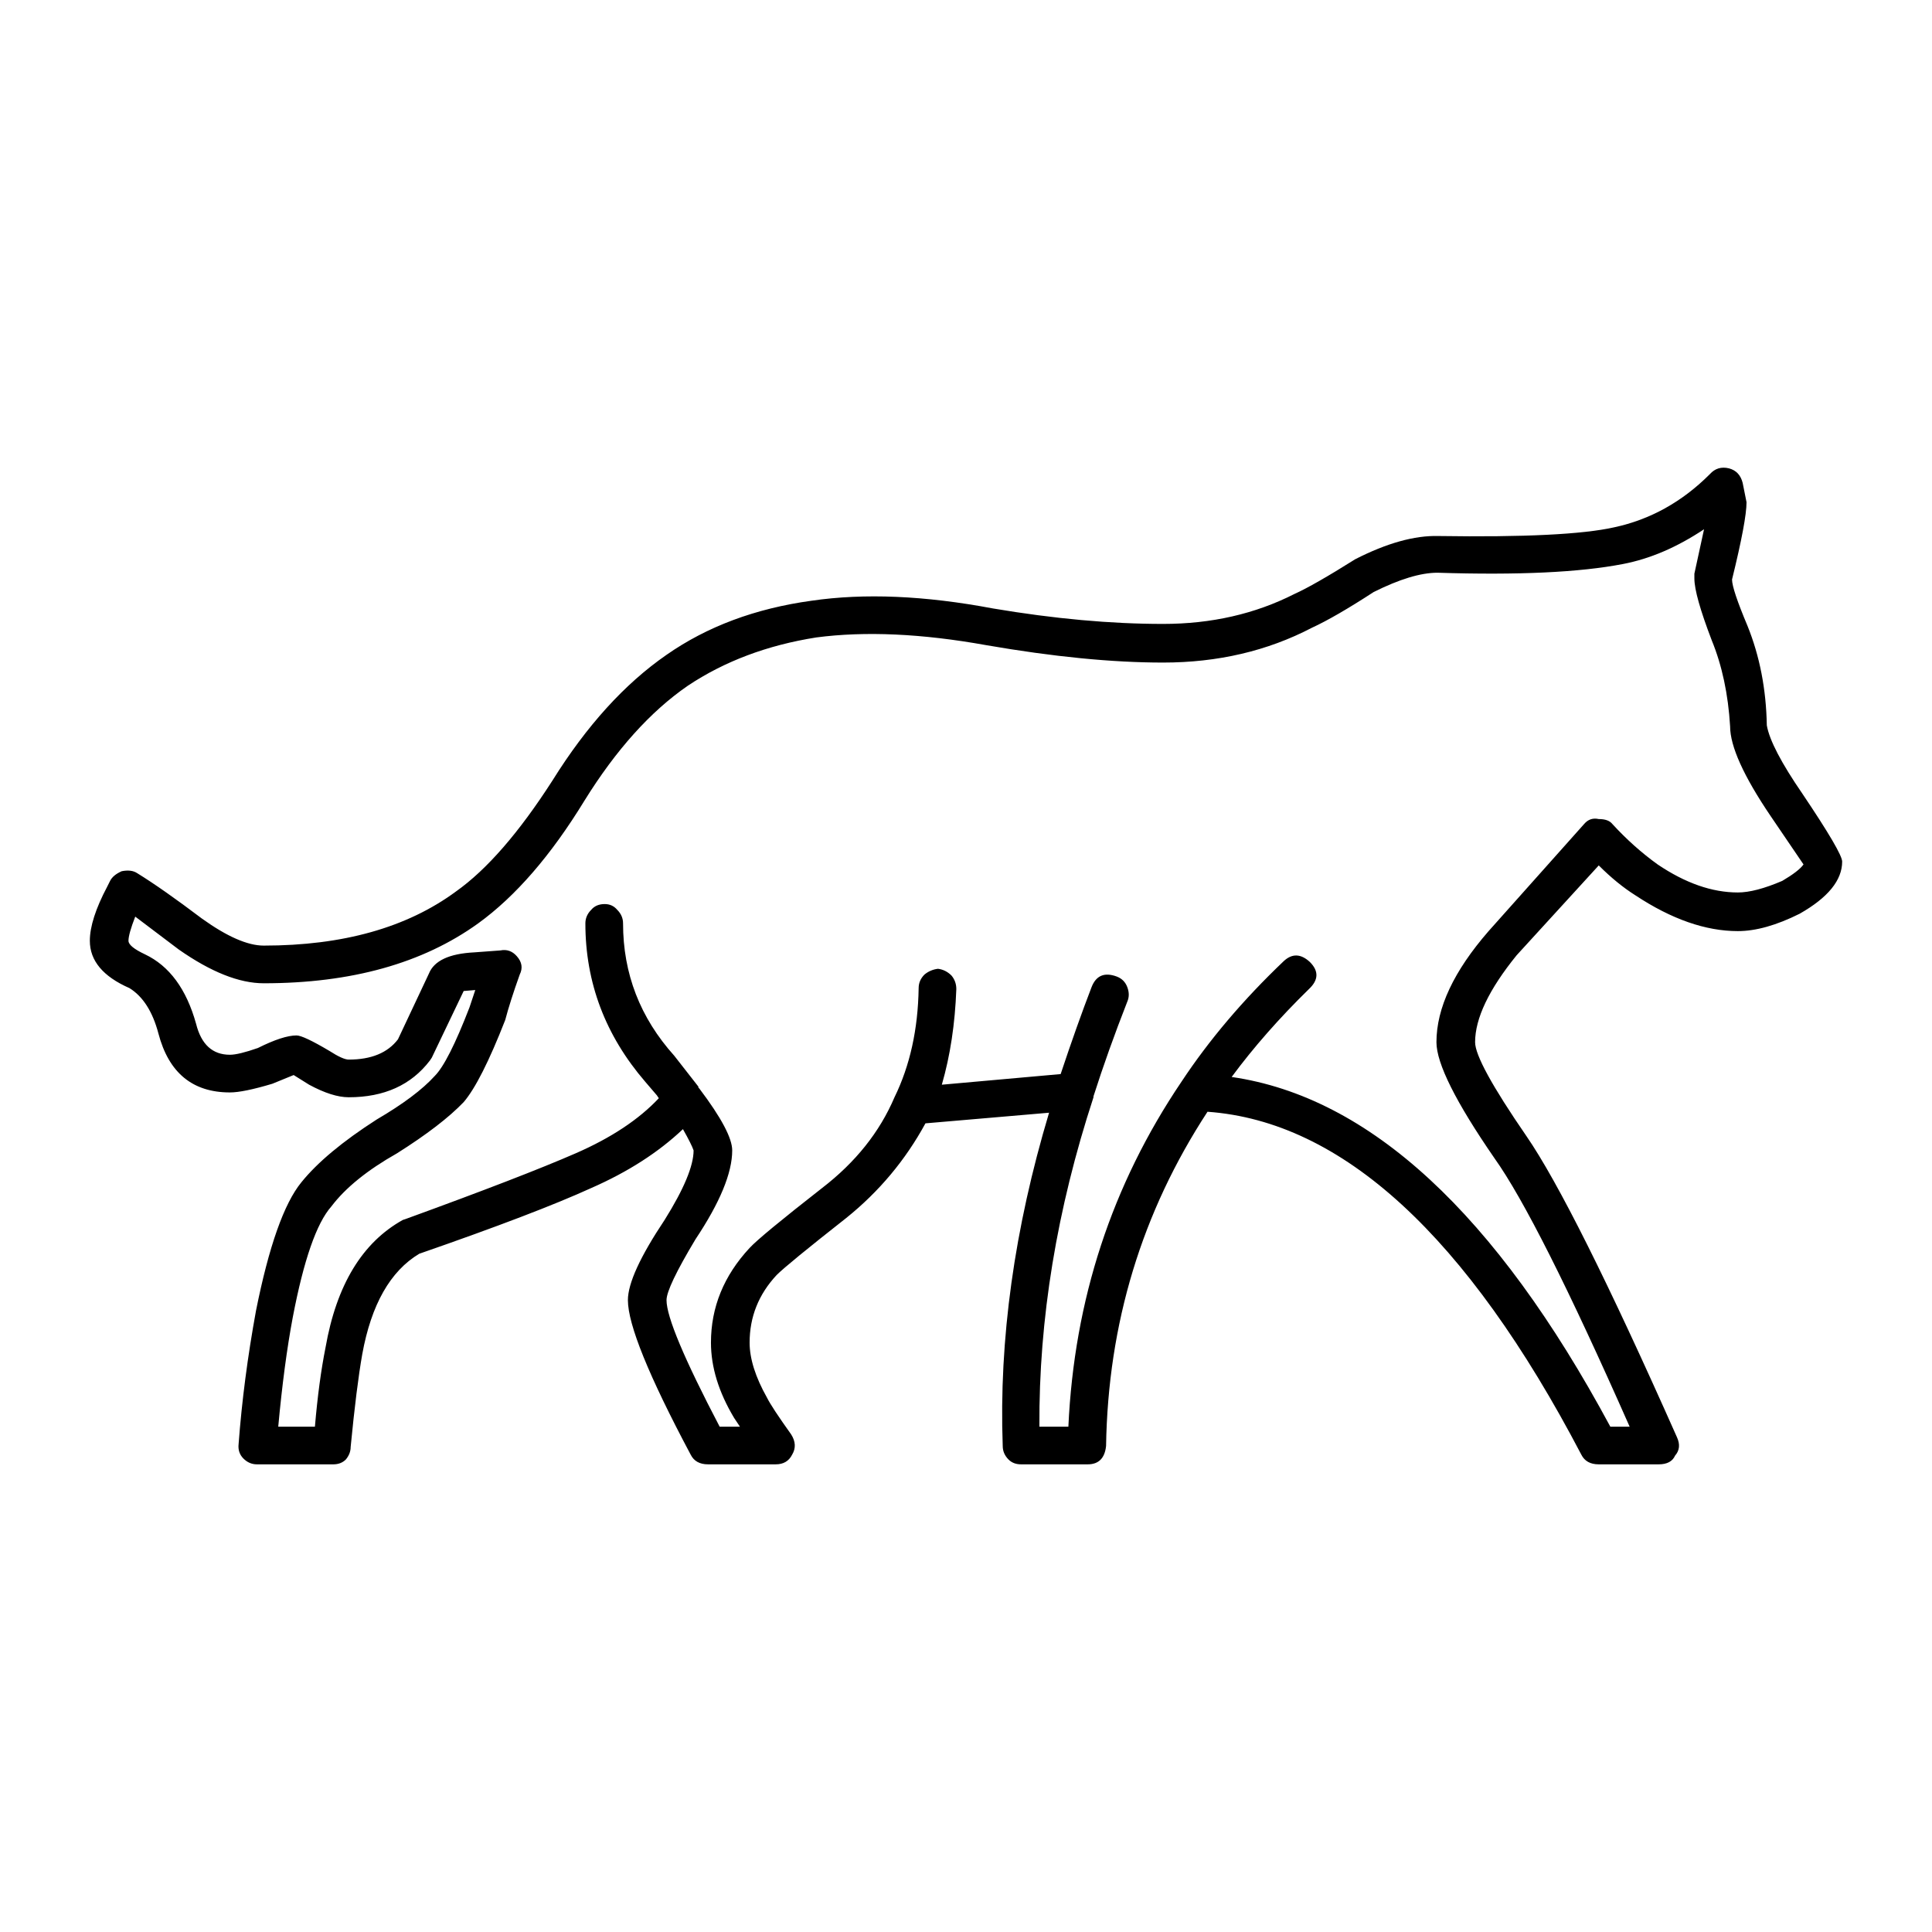
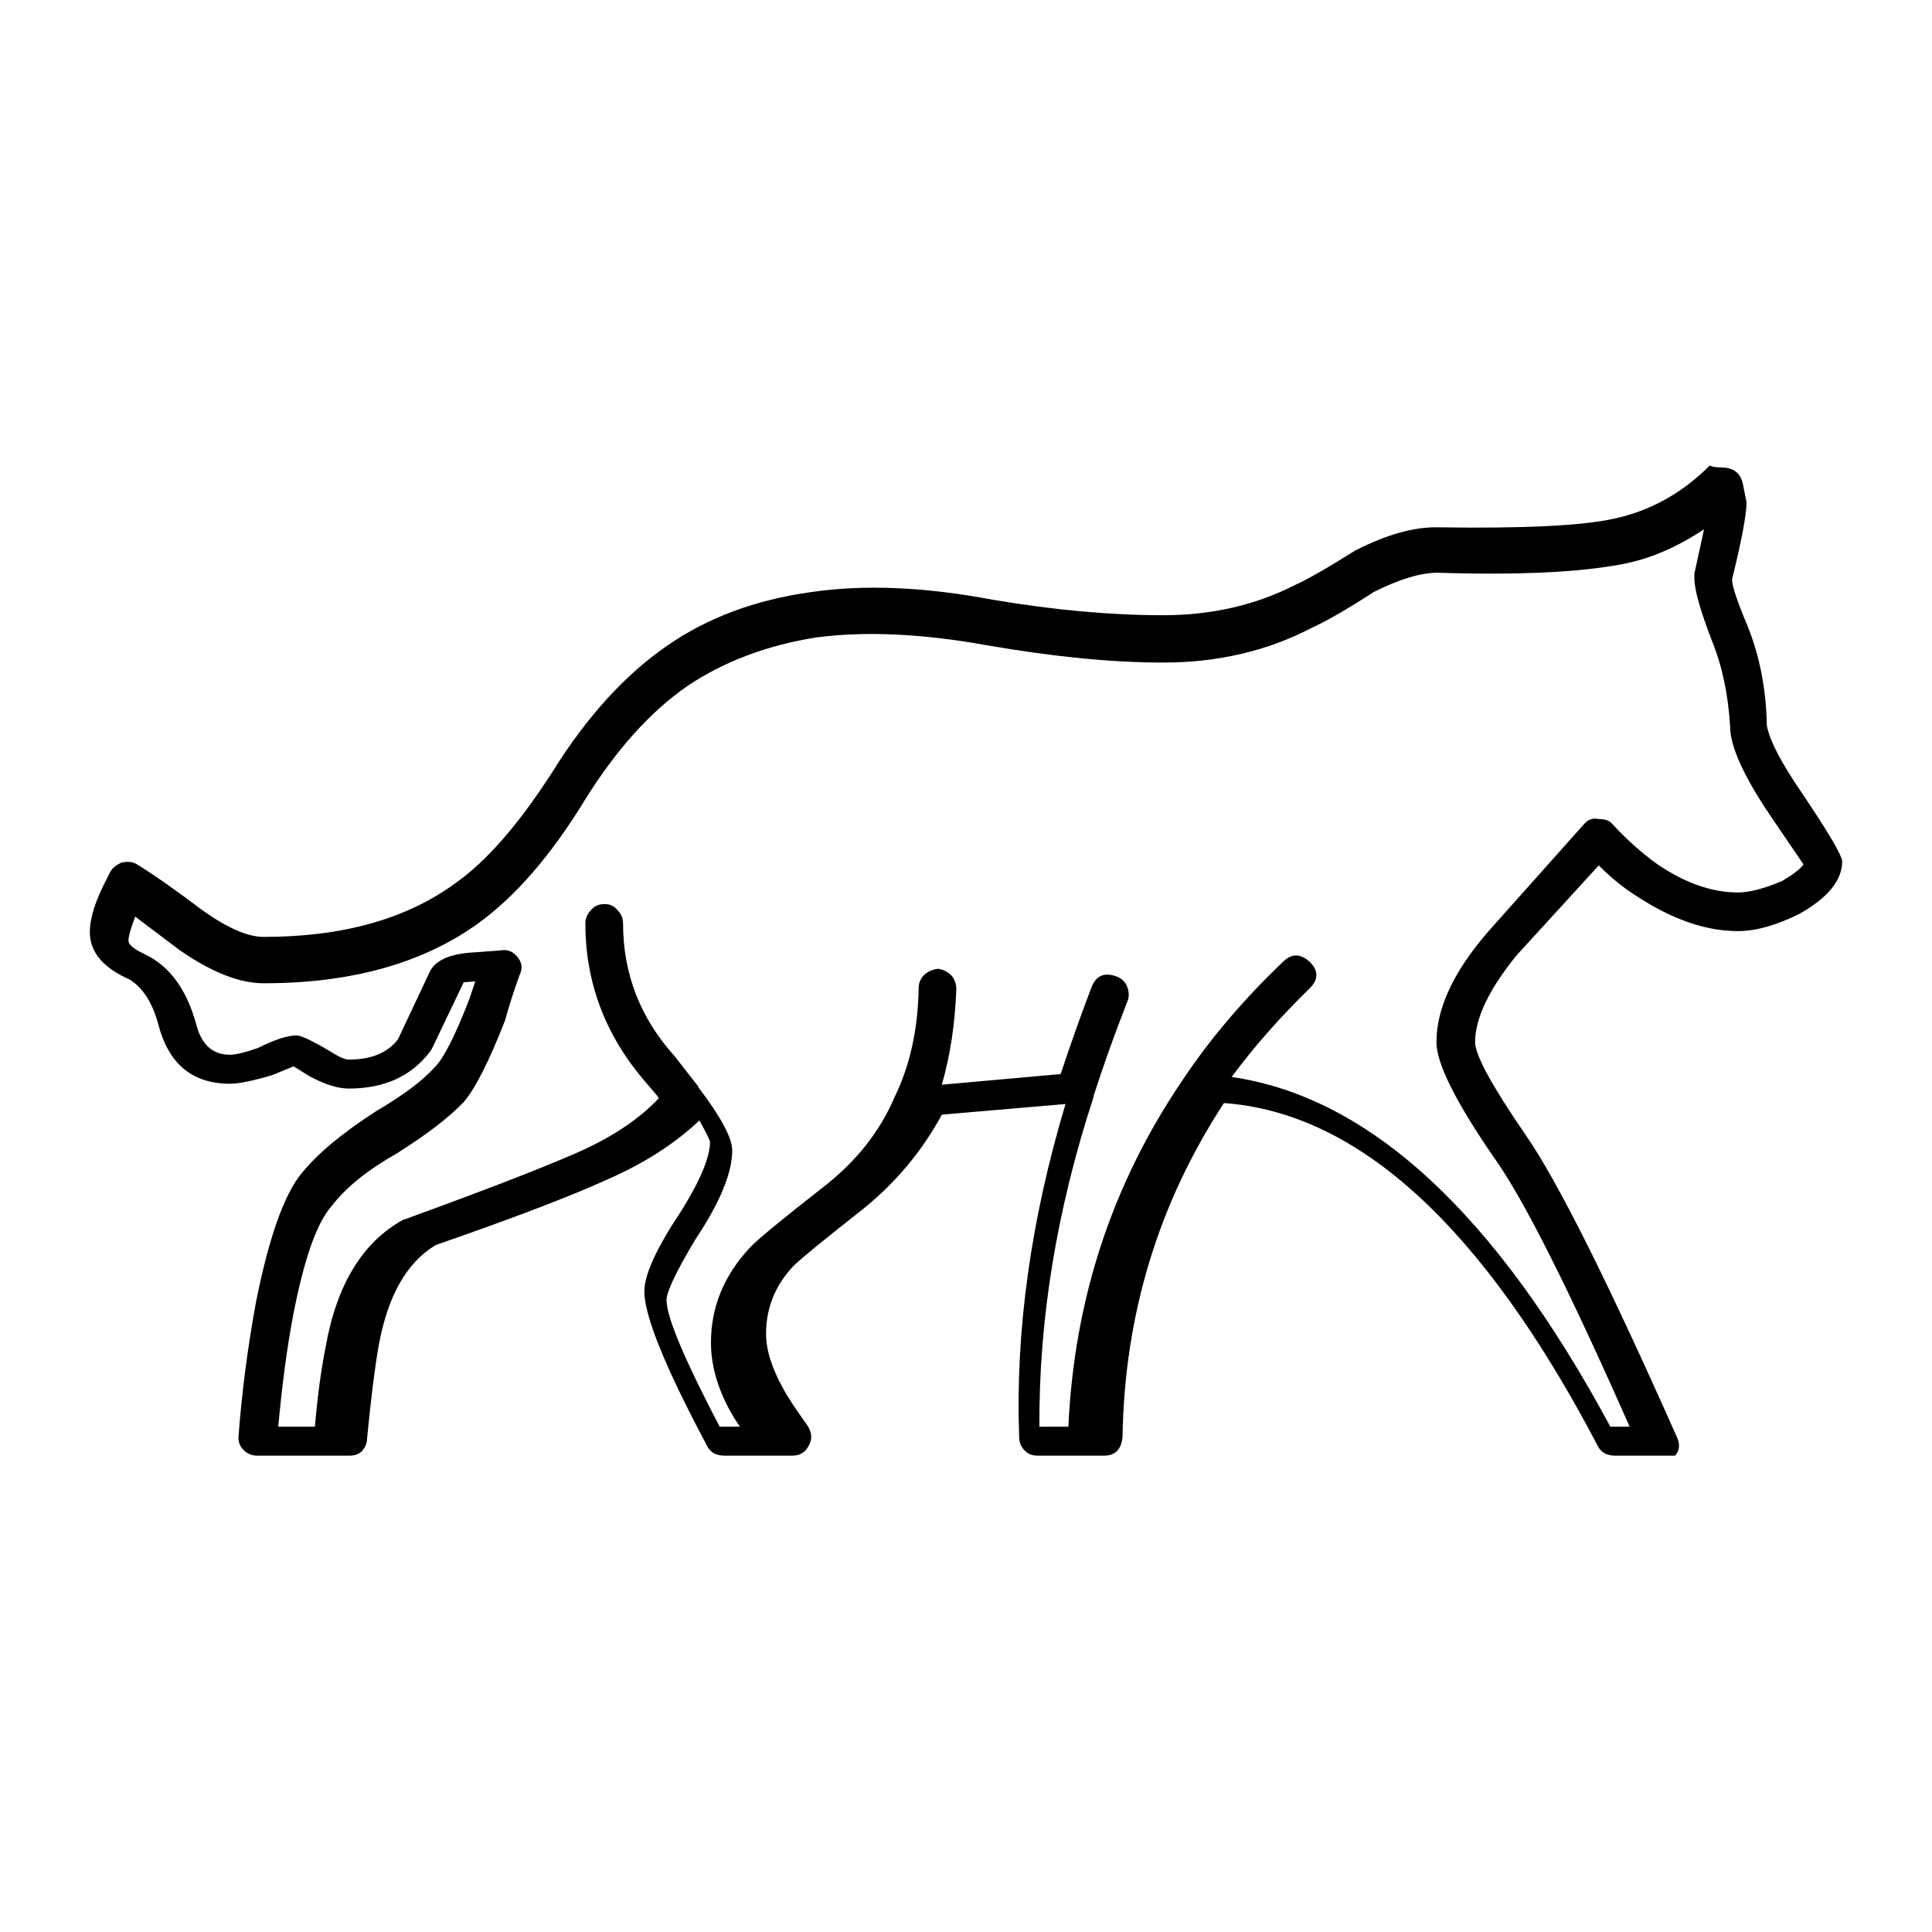
<svg xmlns="http://www.w3.org/2000/svg" height="100px" width="100px" fill="#000000" version="1.1" x="0px" y="0px" viewBox="0 0 100 100" enable-background="new 0 0 100 100" xml:space="preserve">
-   <path fill-rule="evenodd" clip-rule="evenodd" d="M89.5,24.244c0.366,0.1,0.6,0.35,0.7,0.75l0.2,1c0,0.633-0.25,1.967-0.75,4  c0,0.333,0.267,1.133,0.8,2.4c0.633,1.566,0.967,3.283,1,5.15c0.133,0.767,0.75,1.95,1.85,3.55c1.367,2.033,2.05,3.2,2.05,3.5  c0,0.967-0.733,1.867-2.199,2.7c-1.2,0.6-2.268,0.9-3.2,0.9c-1.667,0-3.434-0.617-5.3-1.85c-0.634-0.4-1.268-0.917-1.9-1.55  l-4.25,4.65c-1.434,1.767-2.15,3.267-2.15,4.5c0,0.667,0.884,2.283,2.65,4.85c1.633,2.367,4.233,7.566,7.8,15.6  c0.167,0.367,0.134,0.683-0.1,0.95c-0.134,0.3-0.417,0.45-0.851,0.45h-3.1c-0.434,0-0.733-0.167-0.9-0.5  c-5.933-11.333-12.383-17.25-19.35-17.75c-3.4,5.2-5.15,10.967-5.25,17.3c-0.066,0.633-0.384,0.95-0.95,0.95h-3.45  c-0.267,0-0.483-0.083-0.649-0.25c-0.2-0.2-0.3-0.434-0.3-0.7c-0.2-5.5,0.6-11.25,2.399-17.25l-6.399,0.55  c-1.034,1.9-2.4,3.533-4.101,4.9c-2.033,1.6-3.233,2.583-3.6,2.95c-0.934,1-1.4,2.167-1.4,3.5c0,0.833,0.3,1.784,0.9,2.85  c0.166,0.333,0.583,0.967,1.25,1.9c0.233,0.367,0.25,0.717,0.05,1.05c-0.167,0.333-0.45,0.5-0.85,0.5h-3.5  c-0.434,0-0.733-0.167-0.9-0.5c-2.167-4.067-3.25-6.733-3.25-8c0-0.867,0.633-2.25,1.9-4.15c1-1.6,1.5-2.8,1.5-3.6  c-0.067-0.2-0.25-0.567-0.551-1.1c-1.267,1.2-2.85,2.217-4.75,3.05c-1.899,0.867-4.866,2-8.899,3.4c-1.5,0.9-2.483,2.633-2.95,5.2  c-0.2,1.133-0.4,2.733-0.6,4.8c0,0.233-0.084,0.45-0.25,0.65c-0.167,0.167-0.384,0.25-0.65,0.25H13.3c-0.267,0-0.5-0.1-0.7-0.3  c-0.199-0.2-0.283-0.45-0.25-0.75c0.167-2.233,0.467-4.533,0.9-6.9c0.667-3.333,1.45-5.55,2.35-6.65  c0.834-1.033,2.134-2.117,3.9-3.25c1.366-0.8,2.366-1.55,3-2.25c0.467-0.467,1.066-1.65,1.8-3.55l0.3-0.9l-0.6,0.05l-1.65,3.45  l-0.1,0.15c-0.967,1.267-2.367,1.9-4.2,1.9c-0.566,0-1.25-0.217-2.05-0.65l-0.8-0.5l-1.101,0.45c-1,0.3-1.733,0.45-2.199,0.45  c-1.934,0-3.167-1.017-3.7-3.05c-0.3-1.133-0.8-1.917-1.5-2.35c-1.367-0.6-2.05-1.417-2.05-2.45c0-0.733,0.3-1.667,0.899-2.8  l0.15-0.3c0.1-0.2,0.3-0.367,0.6-0.5c0.333-0.066,0.601-0.033,0.8,0.1c0.867,0.533,1.983,1.317,3.351,2.35  c1.3,0.933,2.366,1.4,3.2,1.4c4.1,0,7.416-0.933,9.949-2.8c1.601-1.133,3.267-3.05,5-5.75c1.767-2.833,3.733-5,5.9-6.5  c2.1-1.467,4.6-2.4,7.5-2.8c2.733-0.4,5.866-0.267,9.4,0.4c3.166,0.534,6.1,0.8,8.8,0.8c2.5,0,4.767-0.517,6.8-1.55  c0.667-0.3,1.717-0.9,3.15-1.8c1.633-0.833,3.066-1.233,4.3-1.2c4.433,0.067,7.467-0.083,9.1-0.45c1.867-0.4,3.517-1.317,4.95-2.75  C88.767,24.244,89.1,24.144,89.5,24.244z M60.2,34.294c-2.634,0-5.684-0.3-9.15-0.9c-3.333-0.6-6.267-0.733-8.8-0.4  c-2.533,0.4-4.75,1.233-6.65,2.5c-1.933,1.333-3.717,3.317-5.35,5.95c-1.733,2.833-3.566,4.95-5.5,6.35  c-2.867,2.066-6.566,3.1-11.1,3.1c-1.268,0-2.733-0.583-4.4-1.75L7,47.444c-0.233,0.6-0.35,1.017-0.35,1.25  c0,0.2,0.283,0.433,0.85,0.7c1.267,0.6,2.15,1.8,2.65,3.6c0.267,1.067,0.85,1.6,1.75,1.6c0.3,0,0.783-0.117,1.449-0.35  c0.867-0.433,1.533-0.65,2-0.65c0.233,0,0.801,0.267,1.7,0.8c0.467,0.3,0.8,0.45,1,0.45c1.167,0,2.017-0.35,2.55-1.05l1.601-3.4  c0.267-0.667,1.05-1.034,2.35-1.1l1.351-0.1c0.333-0.067,0.616,0.033,0.85,0.3c0.267,0.3,0.316,0.617,0.15,0.95  c-0.334,0.933-0.584,1.717-0.75,2.35c-0.834,2.133-1.551,3.55-2.15,4.25c-0.767,0.8-1.917,1.683-3.45,2.65  c-1.533,0.867-2.667,1.783-3.399,2.75c-0.768,0.867-1.434,2.783-2,5.75c-0.301,1.6-0.551,3.483-0.75,5.65H16.3  c0.134-1.566,0.316-2.933,0.55-4.1c0.567-3.233,1.9-5.433,4-6.6l0.15-0.05c4.033-1.467,6.967-2.6,8.8-3.4s3.267-1.75,4.3-2.85  l-0.1-0.15l-0.6-0.7c-2.067-2.4-3.101-5.133-3.101-8.2c0-0.267,0.101-0.5,0.3-0.7c0.167-0.2,0.4-0.3,0.7-0.3  c0.267,0,0.483,0.1,0.65,0.3c0.2,0.2,0.3,0.434,0.3,0.7c0,2.6,0.883,4.883,2.65,6.85l1.25,1.6v0.05l0.05,0.05  c1.133,1.5,1.7,2.567,1.7,3.2c0,1.167-0.634,2.7-1.9,4.6c-1,1.667-1.5,2.716-1.5,3.15c0,0.867,0.917,3.05,2.75,6.55h1.05l-0.3-0.45  c-0.8-1.333-1.2-2.633-1.2-3.9c0-1.833,0.667-3.466,2-4.9c0.367-0.4,1.617-1.433,3.75-3.1c1.733-1.333,2.983-2.9,3.75-4.7  c0.8-1.633,1.217-3.517,1.25-5.65c0-0.267,0.101-0.5,0.3-0.7c0.2-0.167,0.434-0.267,0.7-0.3c0.267,0.033,0.5,0.15,0.7,0.35  c0.167,0.2,0.25,0.434,0.25,0.7c-0.066,1.8-0.316,3.45-0.75,4.95l6.15-0.55c0.566-1.7,1.1-3.2,1.6-4.5  c0.233-0.6,0.667-0.783,1.3-0.55c0.267,0.1,0.45,0.283,0.55,0.55c0.101,0.267,0.101,0.517,0,0.75c-0.666,1.7-1.25,3.333-1.75,4.9  v0.05c-1.899,5.8-2.833,11.483-2.8,17.05h1.5c0.3-6.566,2.25-12.517,5.851-17.85c1.433-2.167,3.199-4.25,5.3-6.25  c0.433-0.4,0.883-0.383,1.35,0.05c0.467,0.467,0.45,0.933-0.05,1.4c-1.533,1.5-2.867,3.017-4,4.55  c7.133,1.034,13.667,7.067,19.6,18.1h1c-3.166-7.167-5.5-11.8-7-13.9c-2-2.9-3-4.9-3-6c0-1.767,0.9-3.683,2.7-5.75l4.95-5.55  c0.2-0.233,0.45-0.317,0.75-0.25c0.333,0,0.566,0.083,0.7,0.25c0.733,0.8,1.517,1.5,2.35,2.1c1.434,0.967,2.816,1.45,4.15,1.45  c0.6,0,1.366-0.2,2.3-0.6c0.566-0.333,0.934-0.617,1.1-0.85l-1.699-2.5c-1.4-2.066-2.101-3.617-2.101-4.65  c-0.1-1.667-0.417-3.15-0.95-4.45c-0.6-1.567-0.899-2.633-0.899-3.2v-0.25l0.5-2.3c-1.4,0.933-2.8,1.533-4.2,1.8  c-2.233,0.433-5.434,0.583-9.6,0.45c-0.867,0-1.967,0.333-3.301,1c-1.333,0.867-2.399,1.483-3.199,1.85  C65.6,33.694,63.033,34.294,60.2,34.294z" />
+   <path fill-rule="evenodd" clip-rule="evenodd" d="M89.5,24.244c0.366,0.1,0.6,0.35,0.7,0.75l0.2,1c0,0.633-0.25,1.967-0.75,4  c0,0.333,0.267,1.133,0.8,2.4c0.633,1.566,0.967,3.283,1,5.15c0.133,0.767,0.75,1.95,1.85,3.55c1.367,2.033,2.05,3.2,2.05,3.5  c0,0.967-0.733,1.867-2.199,2.7c-1.2,0.6-2.268,0.9-3.2,0.9c-1.667,0-3.434-0.617-5.3-1.85c-0.634-0.4-1.268-0.917-1.9-1.55  l-4.25,4.65c-1.434,1.767-2.15,3.267-2.15,4.5c0,0.667,0.884,2.283,2.65,4.85c1.633,2.367,4.233,7.566,7.8,15.6  c0.167,0.367,0.134,0.683-0.1,0.95h-3.1c-0.434,0-0.733-0.167-0.9-0.5  c-5.933-11.333-12.383-17.25-19.35-17.75c-3.4,5.2-5.15,10.967-5.25,17.3c-0.066,0.633-0.384,0.95-0.95,0.95h-3.45  c-0.267,0-0.483-0.083-0.649-0.25c-0.2-0.2-0.3-0.434-0.3-0.7c-0.2-5.5,0.6-11.25,2.399-17.25l-6.399,0.55  c-1.034,1.9-2.4,3.533-4.101,4.9c-2.033,1.6-3.233,2.583-3.6,2.95c-0.934,1-1.4,2.167-1.4,3.5c0,0.833,0.3,1.784,0.9,2.85  c0.166,0.333,0.583,0.967,1.25,1.9c0.233,0.367,0.25,0.717,0.05,1.05c-0.167,0.333-0.45,0.5-0.85,0.5h-3.5  c-0.434,0-0.733-0.167-0.9-0.5c-2.167-4.067-3.25-6.733-3.25-8c0-0.867,0.633-2.25,1.9-4.15c1-1.6,1.5-2.8,1.5-3.6  c-0.067-0.2-0.25-0.567-0.551-1.1c-1.267,1.2-2.85,2.217-4.75,3.05c-1.899,0.867-4.866,2-8.899,3.4c-1.5,0.9-2.483,2.633-2.95,5.2  c-0.2,1.133-0.4,2.733-0.6,4.8c0,0.233-0.084,0.45-0.25,0.65c-0.167,0.167-0.384,0.25-0.65,0.25H13.3c-0.267,0-0.5-0.1-0.7-0.3  c-0.199-0.2-0.283-0.45-0.25-0.75c0.167-2.233,0.467-4.533,0.9-6.9c0.667-3.333,1.45-5.55,2.35-6.65  c0.834-1.033,2.134-2.117,3.9-3.25c1.366-0.8,2.366-1.55,3-2.25c0.467-0.467,1.066-1.65,1.8-3.55l0.3-0.9l-0.6,0.05l-1.65,3.45  l-0.1,0.15c-0.967,1.267-2.367,1.9-4.2,1.9c-0.566,0-1.25-0.217-2.05-0.65l-0.8-0.5l-1.101,0.45c-1,0.3-1.733,0.45-2.199,0.45  c-1.934,0-3.167-1.017-3.7-3.05c-0.3-1.133-0.8-1.917-1.5-2.35c-1.367-0.6-2.05-1.417-2.05-2.45c0-0.733,0.3-1.667,0.899-2.8  l0.15-0.3c0.1-0.2,0.3-0.367,0.6-0.5c0.333-0.066,0.601-0.033,0.8,0.1c0.867,0.533,1.983,1.317,3.351,2.35  c1.3,0.933,2.366,1.4,3.2,1.4c4.1,0,7.416-0.933,9.949-2.8c1.601-1.133,3.267-3.05,5-5.75c1.767-2.833,3.733-5,5.9-6.5  c2.1-1.467,4.6-2.4,7.5-2.8c2.733-0.4,5.866-0.267,9.4,0.4c3.166,0.534,6.1,0.8,8.8,0.8c2.5,0,4.767-0.517,6.8-1.55  c0.667-0.3,1.717-0.9,3.15-1.8c1.633-0.833,3.066-1.233,4.3-1.2c4.433,0.067,7.467-0.083,9.1-0.45c1.867-0.4,3.517-1.317,4.95-2.75  C88.767,24.244,89.1,24.144,89.5,24.244z M60.2,34.294c-2.634,0-5.684-0.3-9.15-0.9c-3.333-0.6-6.267-0.733-8.8-0.4  c-2.533,0.4-4.75,1.233-6.65,2.5c-1.933,1.333-3.717,3.317-5.35,5.95c-1.733,2.833-3.566,4.95-5.5,6.35  c-2.867,2.066-6.566,3.1-11.1,3.1c-1.268,0-2.733-0.583-4.4-1.75L7,47.444c-0.233,0.6-0.35,1.017-0.35,1.25  c0,0.2,0.283,0.433,0.85,0.7c1.267,0.6,2.15,1.8,2.65,3.6c0.267,1.067,0.85,1.6,1.75,1.6c0.3,0,0.783-0.117,1.449-0.35  c0.867-0.433,1.533-0.65,2-0.65c0.233,0,0.801,0.267,1.7,0.8c0.467,0.3,0.8,0.45,1,0.45c1.167,0,2.017-0.35,2.55-1.05l1.601-3.4  c0.267-0.667,1.05-1.034,2.35-1.1l1.351-0.1c0.333-0.067,0.616,0.033,0.85,0.3c0.267,0.3,0.316,0.617,0.15,0.95  c-0.334,0.933-0.584,1.717-0.75,2.35c-0.834,2.133-1.551,3.55-2.15,4.25c-0.767,0.8-1.917,1.683-3.45,2.65  c-1.533,0.867-2.667,1.783-3.399,2.75c-0.768,0.867-1.434,2.783-2,5.75c-0.301,1.6-0.551,3.483-0.75,5.65H16.3  c0.134-1.566,0.316-2.933,0.55-4.1c0.567-3.233,1.9-5.433,4-6.6l0.15-0.05c4.033-1.467,6.967-2.6,8.8-3.4s3.267-1.75,4.3-2.85  l-0.1-0.15l-0.6-0.7c-2.067-2.4-3.101-5.133-3.101-8.2c0-0.267,0.101-0.5,0.3-0.7c0.167-0.2,0.4-0.3,0.7-0.3  c0.267,0,0.483,0.1,0.65,0.3c0.2,0.2,0.3,0.434,0.3,0.7c0,2.6,0.883,4.883,2.65,6.85l1.25,1.6v0.05l0.05,0.05  c1.133,1.5,1.7,2.567,1.7,3.2c0,1.167-0.634,2.7-1.9,4.6c-1,1.667-1.5,2.716-1.5,3.15c0,0.867,0.917,3.05,2.75,6.55h1.05l-0.3-0.45  c-0.8-1.333-1.2-2.633-1.2-3.9c0-1.833,0.667-3.466,2-4.9c0.367-0.4,1.617-1.433,3.75-3.1c1.733-1.333,2.983-2.9,3.75-4.7  c0.8-1.633,1.217-3.517,1.25-5.65c0-0.267,0.101-0.5,0.3-0.7c0.2-0.167,0.434-0.267,0.7-0.3c0.267,0.033,0.5,0.15,0.7,0.35  c0.167,0.2,0.25,0.434,0.25,0.7c-0.066,1.8-0.316,3.45-0.75,4.95l6.15-0.55c0.566-1.7,1.1-3.2,1.6-4.5  c0.233-0.6,0.667-0.783,1.3-0.55c0.267,0.1,0.45,0.283,0.55,0.55c0.101,0.267,0.101,0.517,0,0.75c-0.666,1.7-1.25,3.333-1.75,4.9  v0.05c-1.899,5.8-2.833,11.483-2.8,17.05h1.5c0.3-6.566,2.25-12.517,5.851-17.85c1.433-2.167,3.199-4.25,5.3-6.25  c0.433-0.4,0.883-0.383,1.35,0.05c0.467,0.467,0.45,0.933-0.05,1.4c-1.533,1.5-2.867,3.017-4,4.55  c7.133,1.034,13.667,7.067,19.6,18.1h1c-3.166-7.167-5.5-11.8-7-13.9c-2-2.9-3-4.9-3-6c0-1.767,0.9-3.683,2.7-5.75l4.95-5.55  c0.2-0.233,0.45-0.317,0.75-0.25c0.333,0,0.566,0.083,0.7,0.25c0.733,0.8,1.517,1.5,2.35,2.1c1.434,0.967,2.816,1.45,4.15,1.45  c0.6,0,1.366-0.2,2.3-0.6c0.566-0.333,0.934-0.617,1.1-0.85l-1.699-2.5c-1.4-2.066-2.101-3.617-2.101-4.65  c-0.1-1.667-0.417-3.15-0.95-4.45c-0.6-1.567-0.899-2.633-0.899-3.2v-0.25l0.5-2.3c-1.4,0.933-2.8,1.533-4.2,1.8  c-2.233,0.433-5.434,0.583-9.6,0.45c-0.867,0-1.967,0.333-3.301,1c-1.333,0.867-2.399,1.483-3.199,1.85  C65.6,33.694,63.033,34.294,60.2,34.294z" />
</svg>